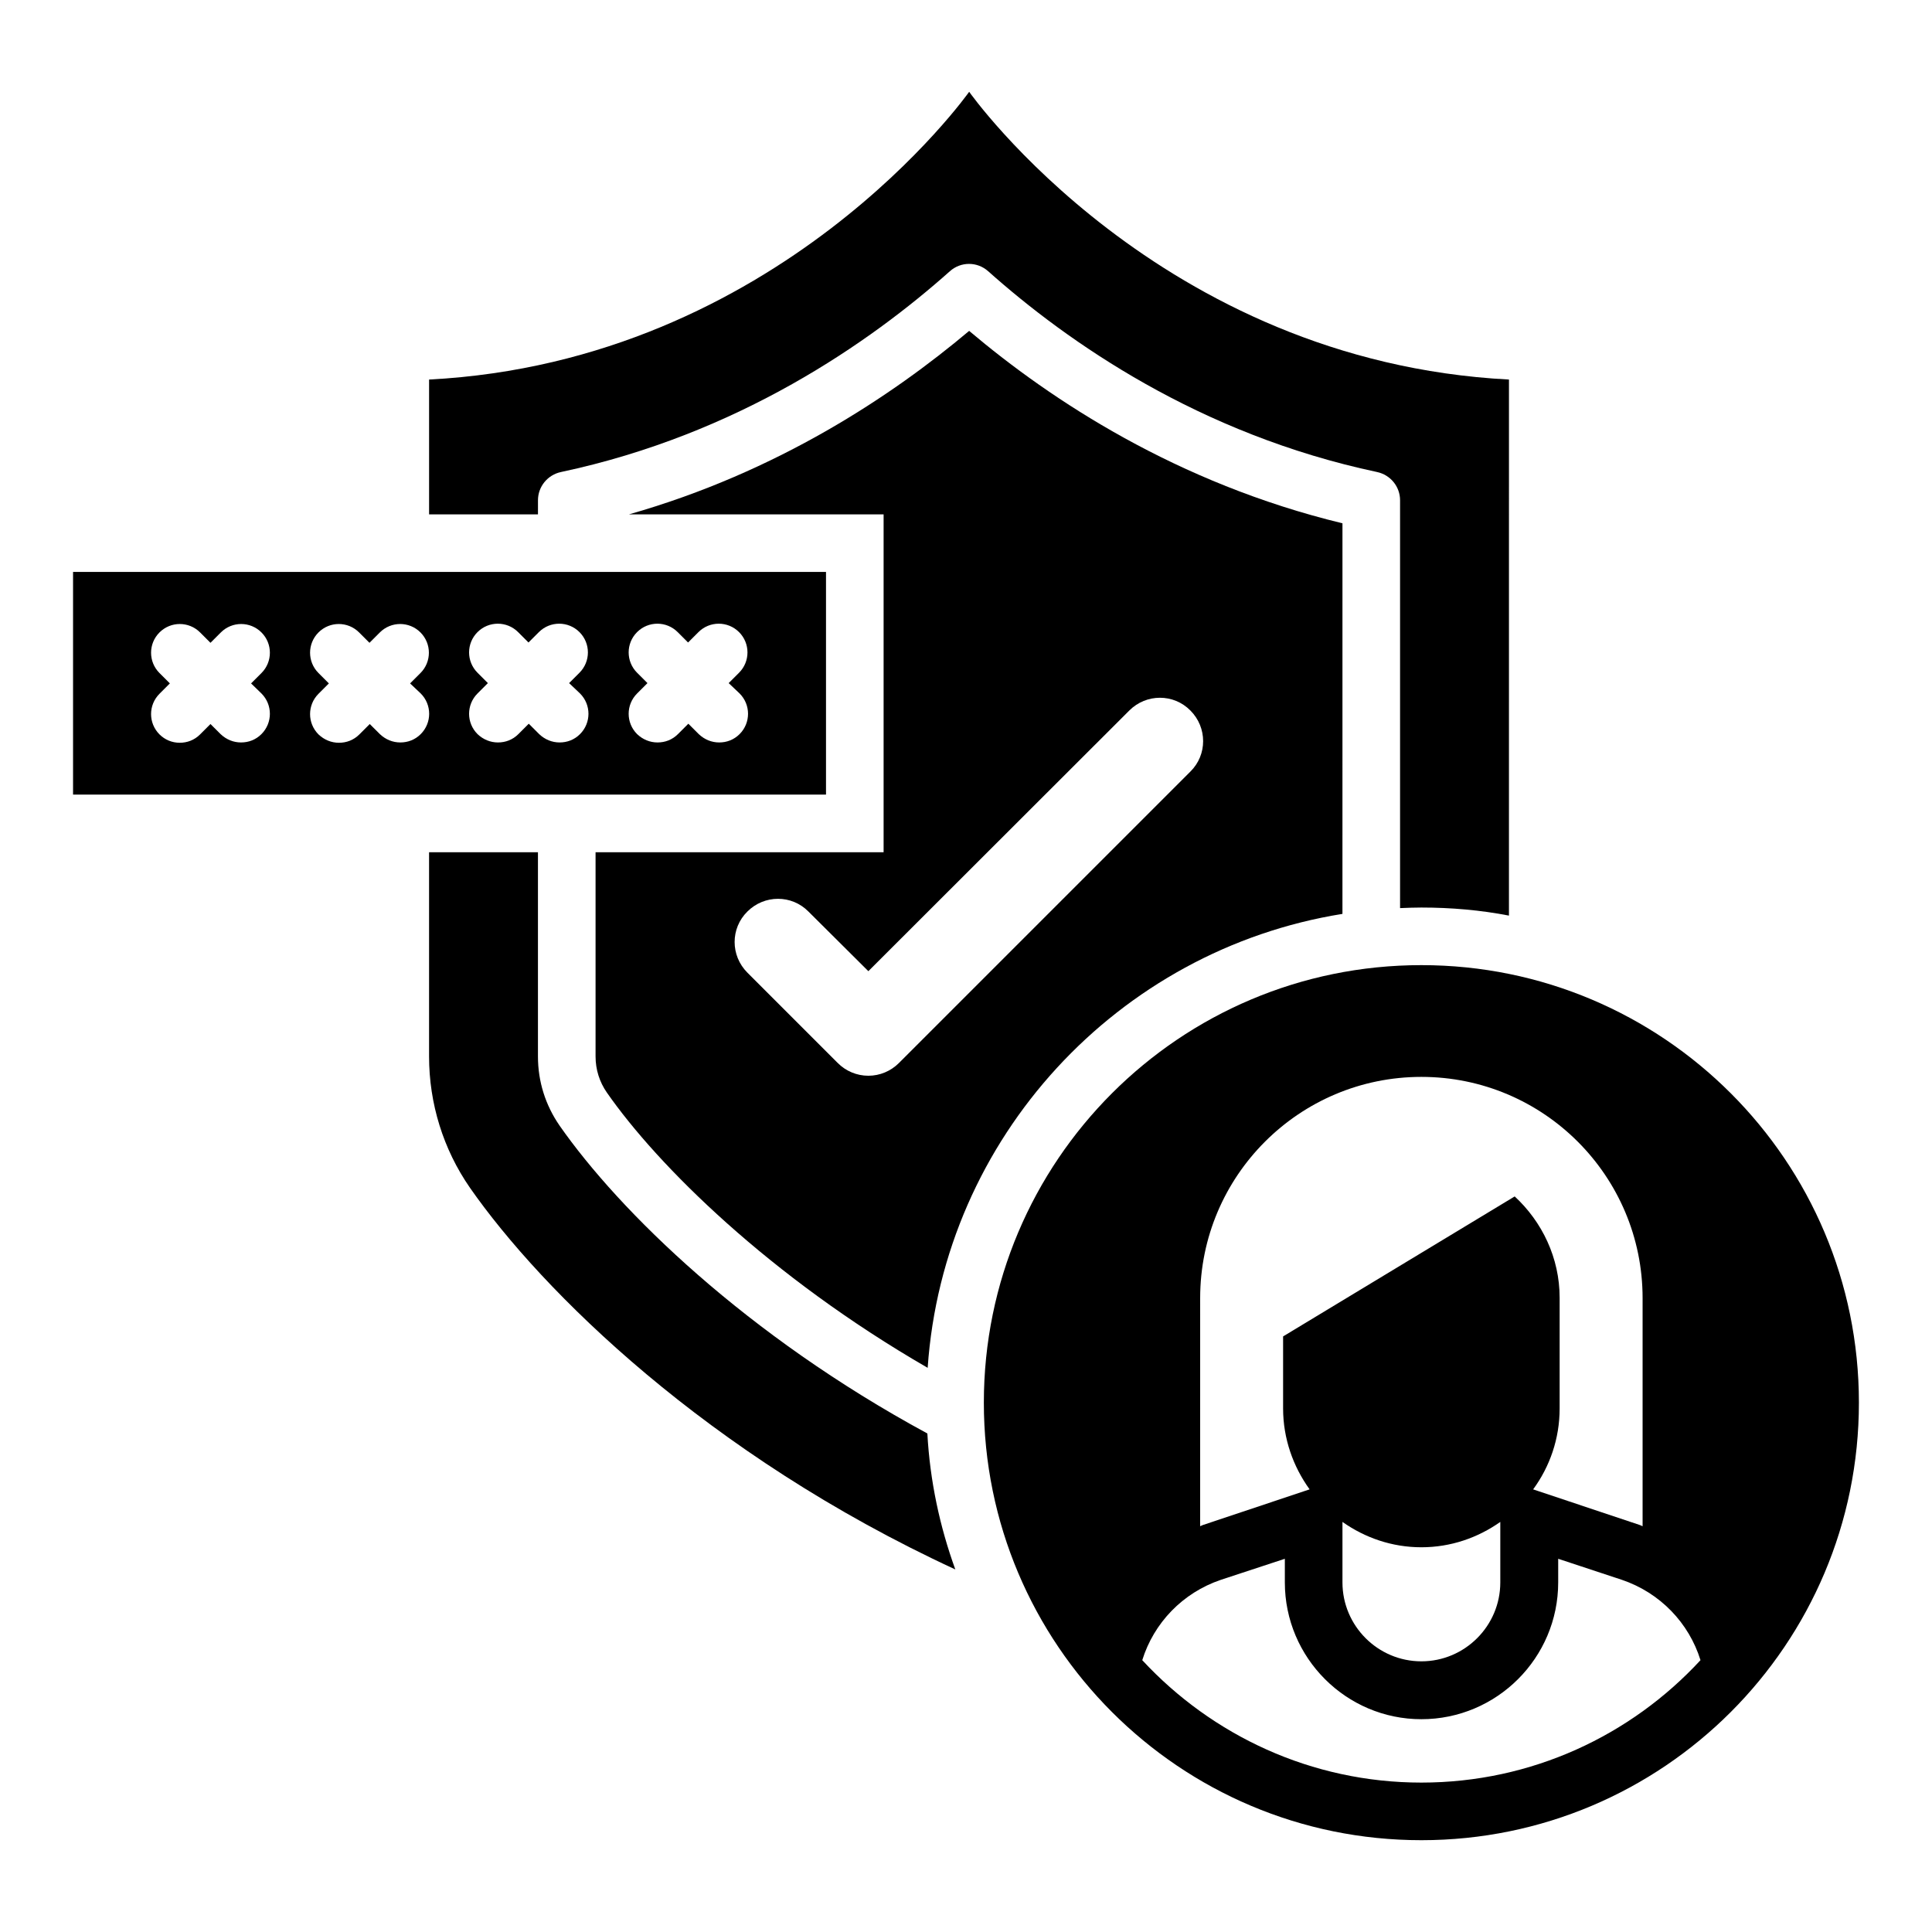
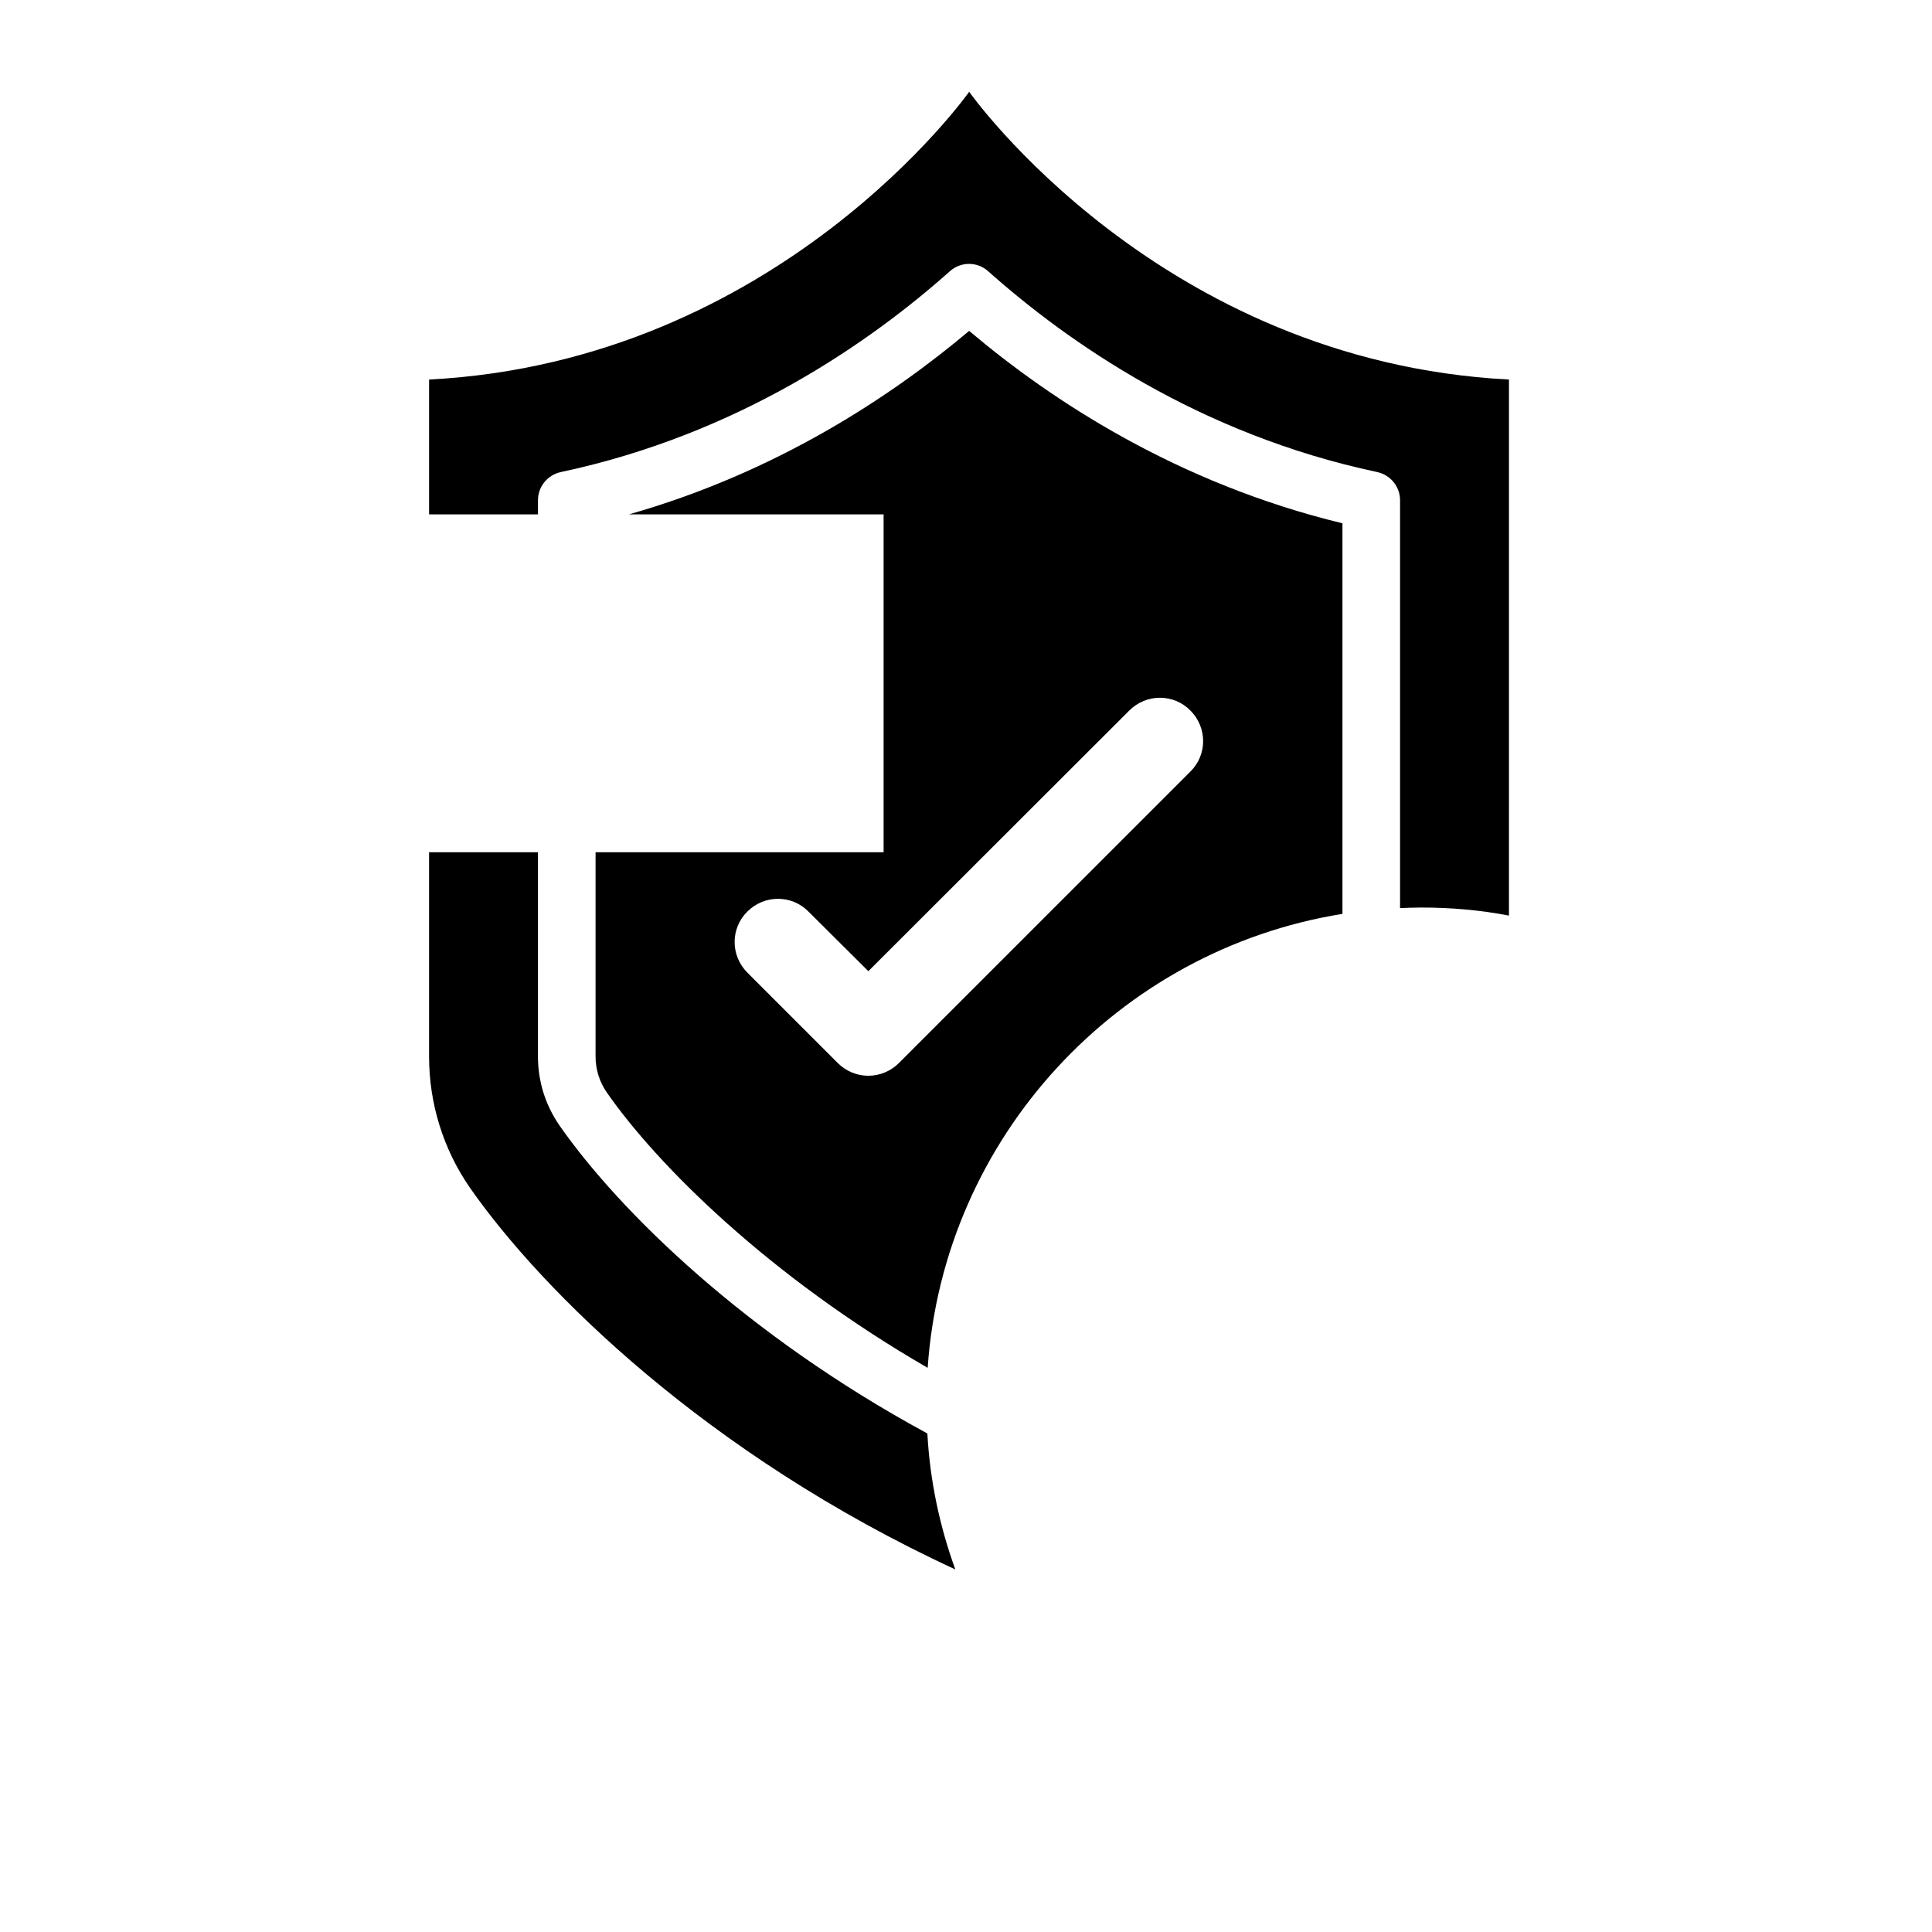
<svg xmlns="http://www.w3.org/2000/svg" fill="#000000" width="800px" height="800px" version="1.1" viewBox="144 144 512 512">
  <g>
    <path d="m286.57 276.57c0-3.586 2.519-6.719 6.106-7.481 47.098-10 82.059-34.504 103.05-53.207 2.902-2.594 7.25-2.594 10.152 0 21.07 18.777 55.953 43.207 103.05 53.207 3.586 0.762 6.106 3.894 6.106 7.481v108.09c1.832-0.078 3.742-0.152 5.648-0.152 7.938 0 15.727 0.688 23.207 2.137l0.004-142.06c-92.746-4.809-143.05-76.258-143.05-76.258s-50.383 71.449-143.13 76.258v35.727h28.855z" />
    <path d="m292.29 442.29c-3.742-5.418-5.727-11.68-5.727-18.32v-54.121h-28.855v54.121c0 12.441 3.742 24.578 10.84 34.809 19.008 27.25 62.746 70.688 128.62 101.14-4.121-11.375-6.719-23.434-7.406-36.031-47.934-25.953-81.598-58.855-97.477-81.602z" />
    <path d="m301.83 369.85v54.121c0 3.512 1.07 6.793 2.977 9.543 13.434 19.312 43.129 48.777 85.035 72.977 4.199-61.066 50.457-110.76 109.92-120.3l0.004-103.51c-43.816-10.609-77.176-32.594-98.93-50.992-20.305 17.098-50.688 37.402-90.152 48.625h67.48v89.539zm141.45-37.559c4.504-4.504 11.754-4.504 16.184 0 4.504 4.504 4.504 11.754 0 16.184l-77.254 77.25c-2.137 2.137-5.039 3.359-8.09 3.359-3.055 0-5.953-1.223-8.09-3.359l-23.969-23.969c-4.504-4.504-4.504-11.754 0-16.184 4.504-4.504 11.754-4.504 16.184 0l15.879 15.801z" />
-     <path d="m362.9 295.57h-199.54v59.008h199.54zm-149.61 32.211c2.977 2.977 2.977 7.785 0 10.762-1.527 1.527-3.434 2.215-5.418 2.215-1.984 0-3.894-0.762-5.418-2.215l-2.676-2.668-2.75 2.75c-1.527 1.527-3.434 2.215-5.418 2.215-1.984-0.004-3.894-0.77-5.344-2.219-2.977-2.977-2.977-7.785 0-10.762l2.75-2.75-2.75-2.746c-2.977-2.977-2.977-7.785 0-10.762 2.977-2.977 7.785-2.977 10.762 0l2.75 2.75 2.75-2.75c2.977-2.977 7.785-2.977 10.762 0 2.977 2.977 2.977 7.785 0 10.762l-2.75 2.75zm42.211 0c2.977 2.977 2.977 7.785 0 10.762-1.527 1.527-3.434 2.215-5.418 2.215s-3.894-0.762-5.418-2.215l-2.676-2.668-2.75 2.75c-1.527 1.527-3.434 2.215-5.418 2.215s-3.894-0.762-5.418-2.215c-2.977-2.977-2.977-7.785 0-10.762l2.75-2.75-2.75-2.75c-2.977-2.977-2.977-7.785 0-10.762 2.977-2.977 7.785-2.977 10.762 0l2.75 2.75 2.75-2.75c2.977-2.977 7.785-2.977 10.762 0 2.977 2.977 2.977 7.785 0 10.762l-2.75 2.75zm42.215 0c2.977 2.977 2.977 7.785 0 10.762-1.527 1.527-3.434 2.215-5.418 2.215s-3.894-0.762-5.418-2.215l-2.75-2.75-2.75 2.75c-1.527 1.527-3.434 2.215-5.418 2.215s-3.894-0.762-5.418-2.215c-2.977-2.977-2.977-7.785 0-10.762l2.75-2.75-2.75-2.75c-2.977-2.977-2.977-7.785 0-10.762 2.977-2.977 7.785-2.977 10.762 0l2.75 2.75 2.75-2.75c2.977-2.977 7.785-2.977 10.762 0 2.977 2.977 2.977 7.785 0 10.762l-2.75 2.75zm42.289 0c2.977 2.977 2.977 7.785 0 10.762-1.527 1.527-3.434 2.215-5.418 2.215s-3.894-0.762-5.418-2.215l-2.75-2.75-2.75 2.75c-1.527 1.527-3.434 2.215-5.418 2.215s-3.894-0.762-5.418-2.215c-2.977-2.977-2.977-7.785 0-10.762l2.75-2.75-2.75-2.75c-2.977-2.977-2.977-7.785 0-10.762 2.977-2.977 7.785-2.977 10.762 0l2.75 2.75 2.75-2.75c2.977-2.977 7.785-2.977 10.762 0 2.977 2.977 2.977 7.785 0 10.762l-2.75 2.75z" />
-     <path d="m520.68 399.77c-64.043 0-115.95 51.906-115.95 115.95 0 64.043 51.906 115.95 115.95 115.95s115.95-51.91 115.95-115.95c0-64.047-51.906-115.95-115.95-115.95zm-58.625 88.242c0-32.367 26.258-58.625 58.625-58.625 32.367 0 58.625 26.258 58.625 58.625v60.457c-0.23-0.078-0.457-0.23-0.688-0.305l-28.32-9.465c4.426-6.031 7.023-13.434 7.023-21.449v-29.312c0-10.609-4.656-20.152-11.91-26.871l-61.375 37.098v19.082c0 8.016 2.672 15.418 7.023 21.449l-28.32 9.465c-0.23 0.078-0.457 0.23-0.688 0.305zm79.539 59.312v16.031c0 11.527-9.391 20.914-20.914 20.914-11.527 0-20.914-9.391-20.914-20.914v-16.031c5.953 4.199 13.129 6.719 20.914 6.719s14.961-2.519 20.914-6.719zm-20.914 69.082c-29.16 0-55.496-12.52-73.969-32.441 3.055-9.848 10.688-17.863 20.84-21.297l16.945-5.574v6.258c0 20 16.258 36.258 36.184 36.258 20 0 36.258-16.258 36.258-36.258v-6.258l16.871 5.574c10.152 3.434 17.785 11.449 20.84 21.297-18.398 19.926-44.73 32.441-73.969 32.441z" />
  </g>
</svg>